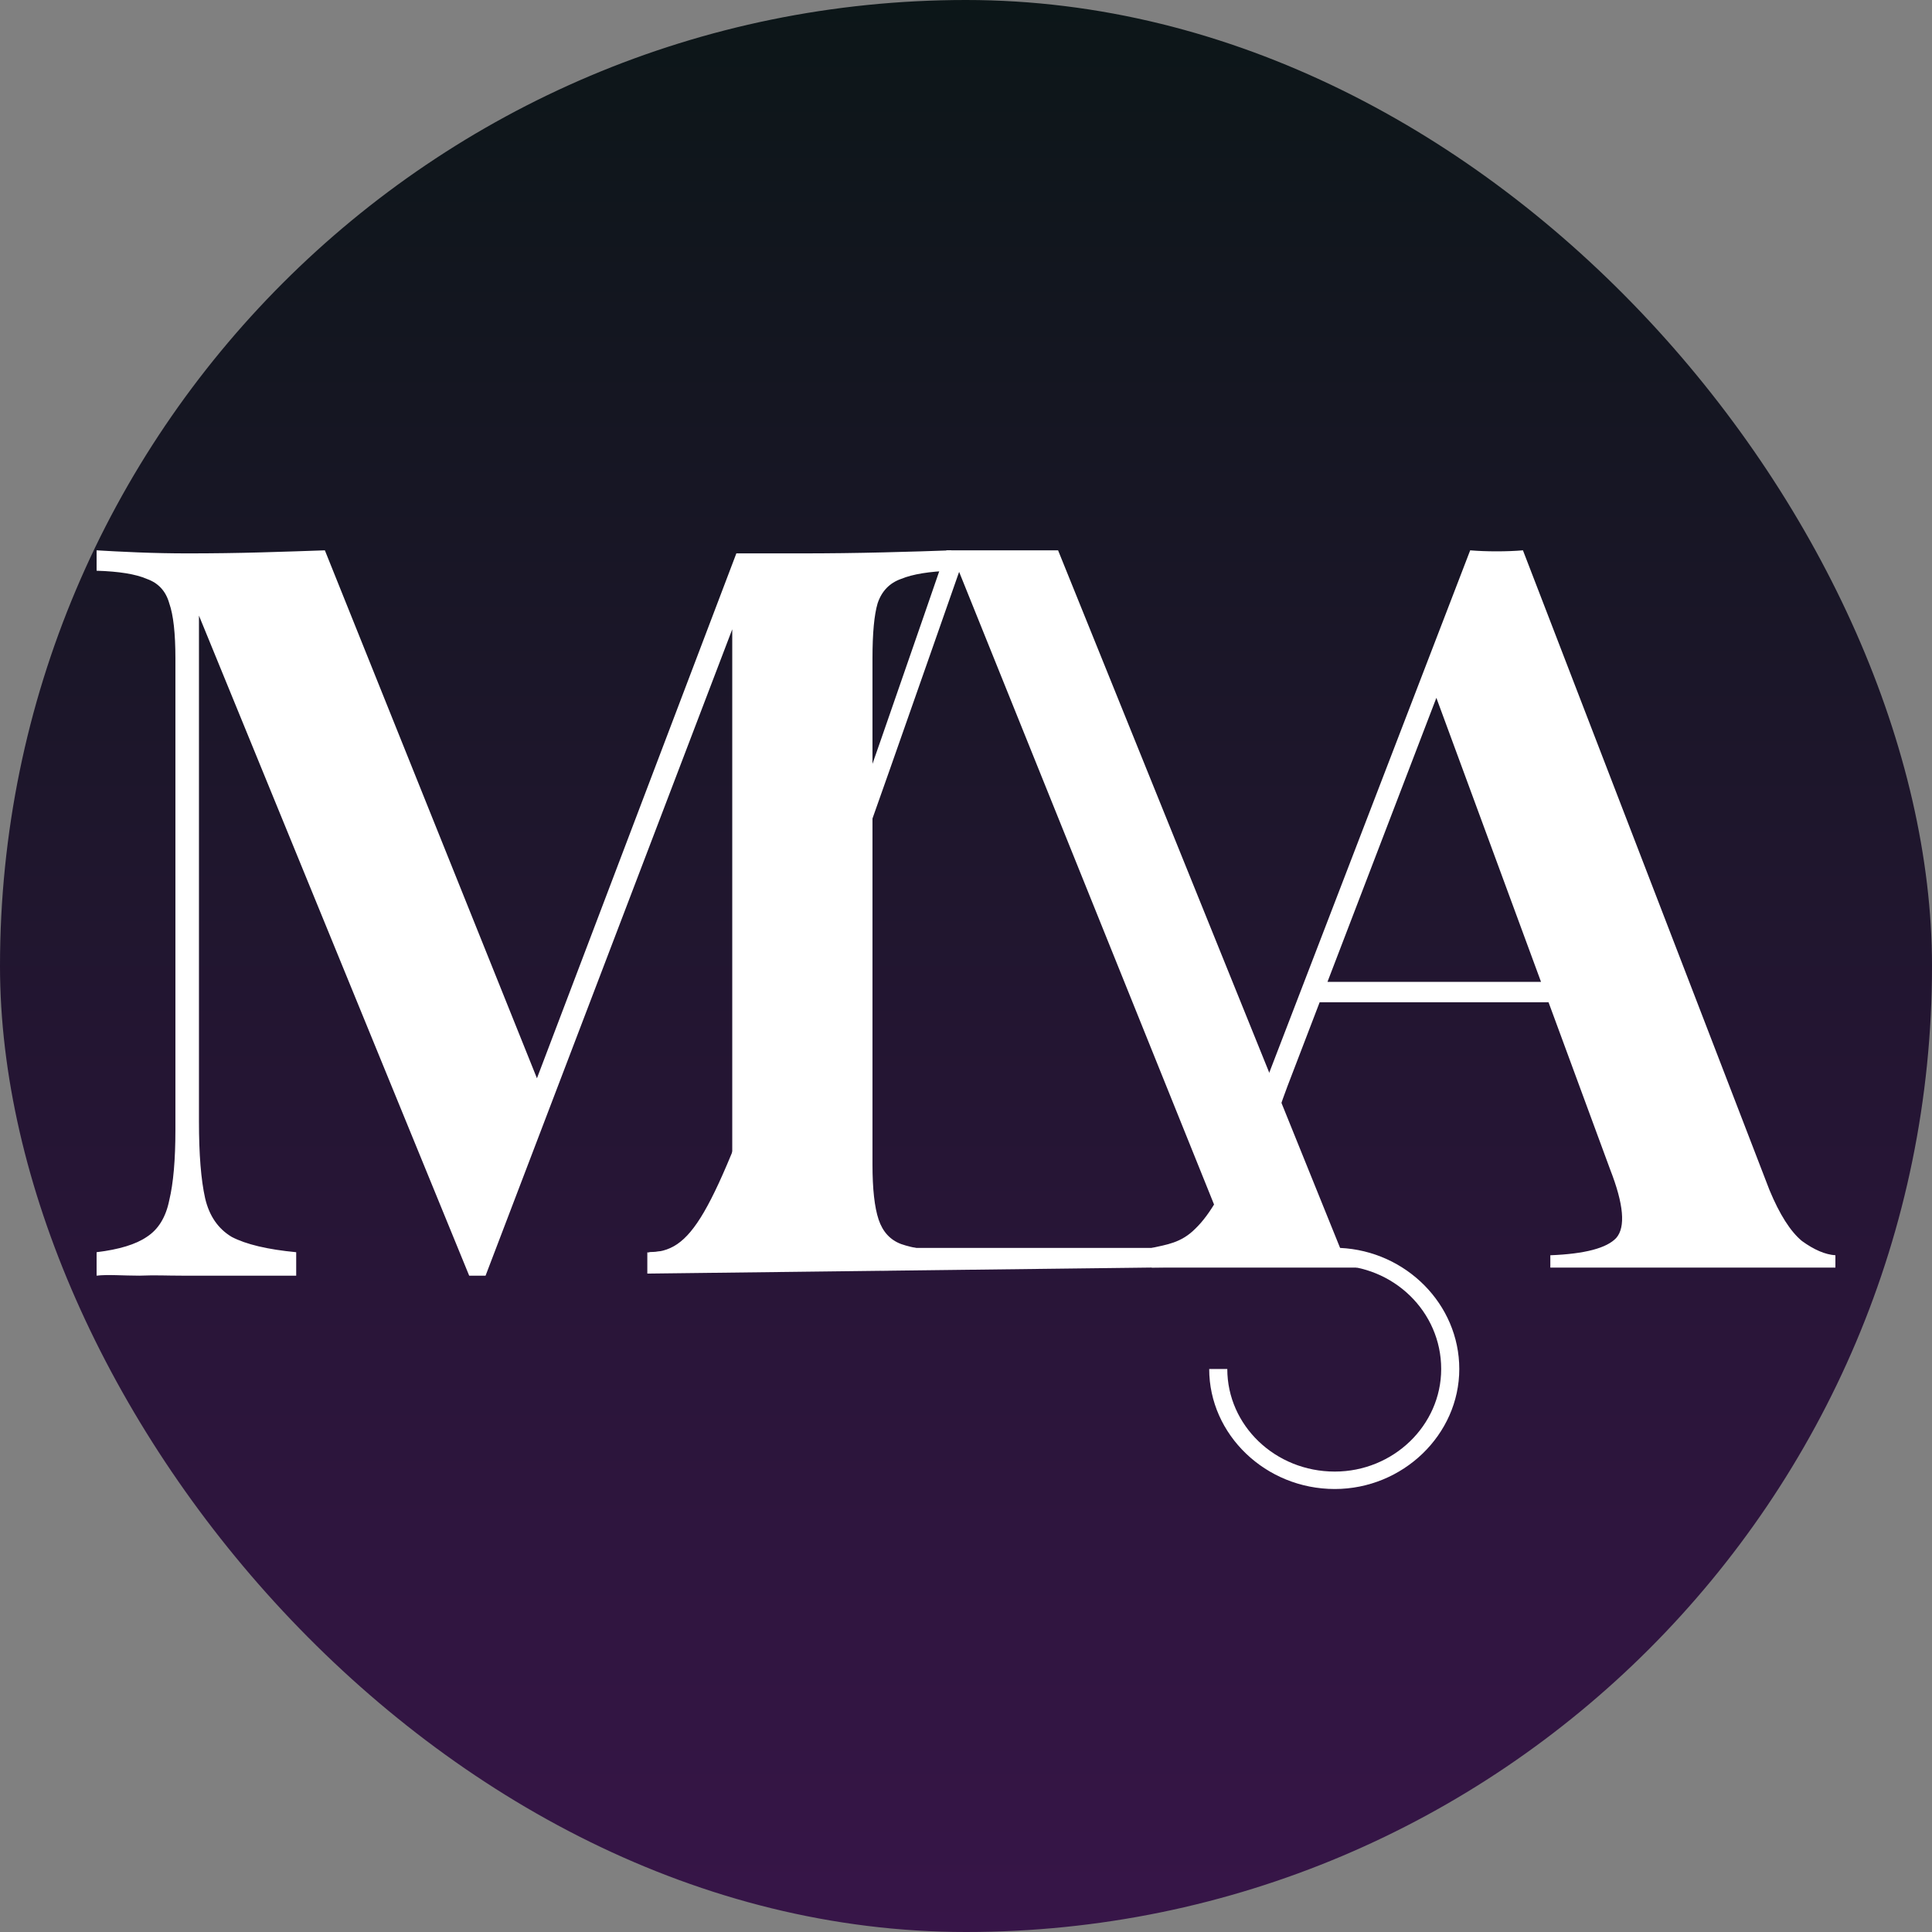
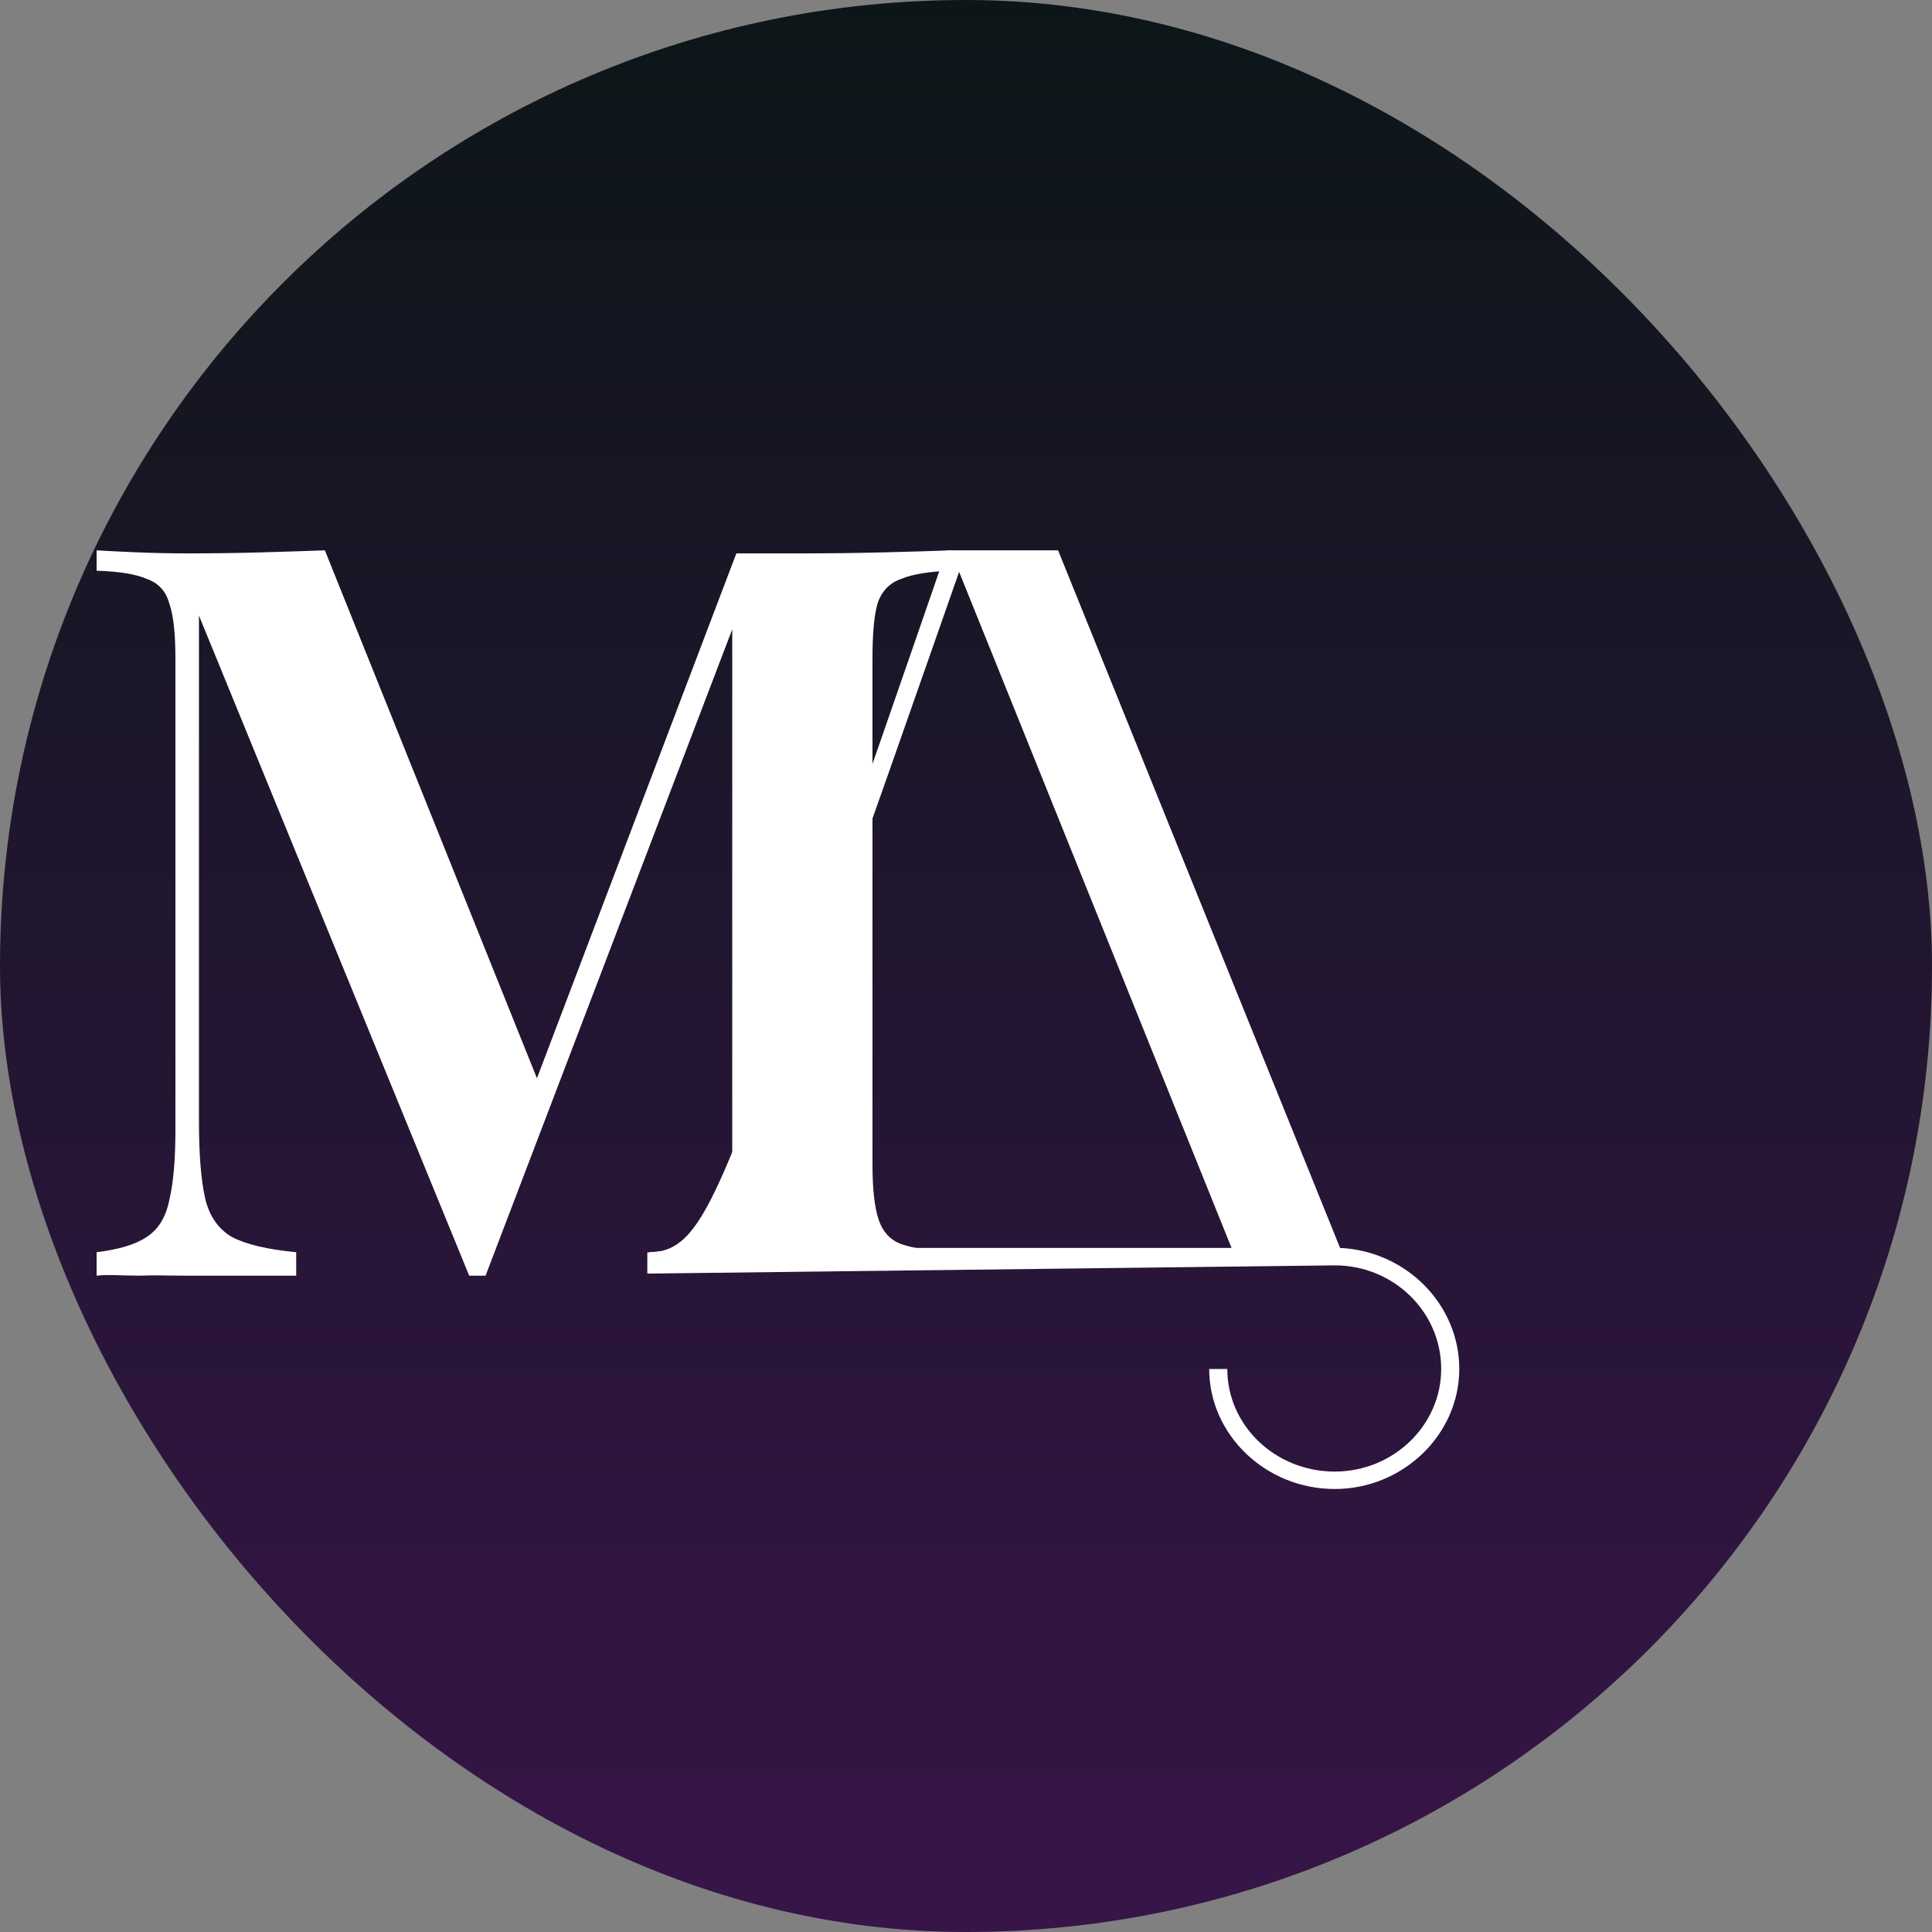
<svg xmlns="http://www.w3.org/2000/svg" width="180" height="180" viewBox="0 0 180 180" fill="none">
  <rect x="0" y="0" width="180" height="180" fill="#808080" stroke="none" />
  <rect width="180" height="180" rx="90" fill="url(#paint0_linear_332_48)" />
  <path d="M88.63 51.273V53.173C86.596 53.237 85.038 53.49 83.957 53.934C82.877 54.314 82.145 55.074 81.764 56.215C81.446 57.292 81.287 59.003 81.287 61.347V108.491C81.287 110.772 81.478 112.483 81.859 113.624C82.241 114.764 82.94 115.525 83.957 115.905C85.038 116.285 86.596 116.538 88.63 116.665L88.807 118.281C87.154 118.154 84.879 118.376 82.336 118.376C79.793 118.313 77.218 118.281 74.612 118.281C71.751 118.281 69.049 118.313 66.505 118.376C64.026 118.376 62.023 118.439 60.498 118.566V116.665C62.659 116.538 64.28 116.285 65.361 115.905C66.505 115.525 67.268 114.764 67.65 113.624C68.031 112.483 68.222 110.772 68.222 108.491V56.785L68.89 56.88L45.239 118.851H43.713L18.537 57.355V104.499C18.537 107.541 18.727 109.917 19.109 111.628C19.49 113.275 20.317 114.479 21.588 115.239C22.923 115.936 24.926 116.412 27.596 116.665V118.851H24.926H22.935C22.935 118.851 18.68 118.851 16.963 118.851C15.437 118.851 14.571 118.788 12.982 118.851C11.456 118.851 10.017 118.725 9 118.851V116.665C11.098 116.412 12.656 115.936 13.673 115.239C14.754 114.542 15.453 113.402 15.771 111.818C16.152 110.234 16.343 108.048 16.343 105.259V61.347C16.343 59.003 16.152 57.292 15.771 56.215C15.453 55.074 14.754 54.314 13.673 53.934C12.656 53.49 11.098 53.237 9 53.173V51.273C10.017 51.336 11.289 51.399 12.815 51.463C14.404 51.526 15.962 51.558 17.488 51.558C19.84 51.558 22.129 51.526 24.354 51.463C26.579 51.399 28.55 51.336 30.267 51.273L50.77 102.313L48.672 104.024L68.604 51.558C69.557 51.558 70.543 51.558 71.56 51.558C72.641 51.558 73.658 51.558 74.612 51.558C77.218 51.558 79.793 51.526 82.336 51.463C84.879 51.399 86.977 51.336 88.63 51.273Z" fill="white" />
-   <path d="M141.889 51.273L164.856 110.867C165.802 113.148 166.81 114.733 167.881 115.62C169.015 116.443 170.055 116.887 171 116.95V118.097H165.386H158.09H150.112H144.441V116.95C147.654 116.824 149.702 116.285 150.584 115.334C151.466 114.321 151.277 112.198 150.017 108.966L133.382 63.819L135.084 61.728L119.961 101.172C118.764 104.341 118.039 106.939 117.787 108.966C117.535 110.994 117.692 112.578 118.26 113.719C118.827 114.859 119.772 115.683 121.095 116.19C122.418 116.633 124.057 116.887 126.01 116.95L126.455 118.097H120.2H114.51H110.509H107.296V116.271C108.682 115.954 110.037 115.81 111.36 114.479C112.746 113.148 114.069 110.836 115.33 107.541L136.974 51.273C137.73 51.336 138.549 51.367 139.431 51.367C140.314 51.367 141.133 51.336 141.889 51.273ZM150.112 91.478V93.379H121.946L122.891 91.478H150.112Z" fill="white" />
  <path d="M124.358 117.891L60.309 118.658V116.685C64.473 116.685 66.159 113.59 72.603 95.717C78.552 79.277 86.891 55 88.18 51.273H98.579L124.853 116.266C131 116.553 135.958 121.523 135.958 127.545C135.958 133.662 130.703 138.727 124.358 138.727C117.913 138.727 112.658 133.662 112.658 127.545H114.344C114.344 132.801 118.805 137.103 124.358 137.103C129.811 137.103 134.272 132.801 134.272 127.545C134.272 122.192 129.811 117.891 124.358 117.891ZM74.189 96.195C69.827 108.238 70.585 114.876 66.732 116.266H114.74L89.359 53.28C86.979 60.066 79.543 81.38 74.189 96.195Z" fill="white" />
  <defs>
    <linearGradient id="paint0_linear_332_48" x1="90" y1="0" x2="90" y2="180" gradientUnits="userSpaceOnUse">
      <stop stop-color="#0C1618" />
      <stop offset="1" stop-color="#371548" />
    </linearGradient>
  </defs>
</svg>